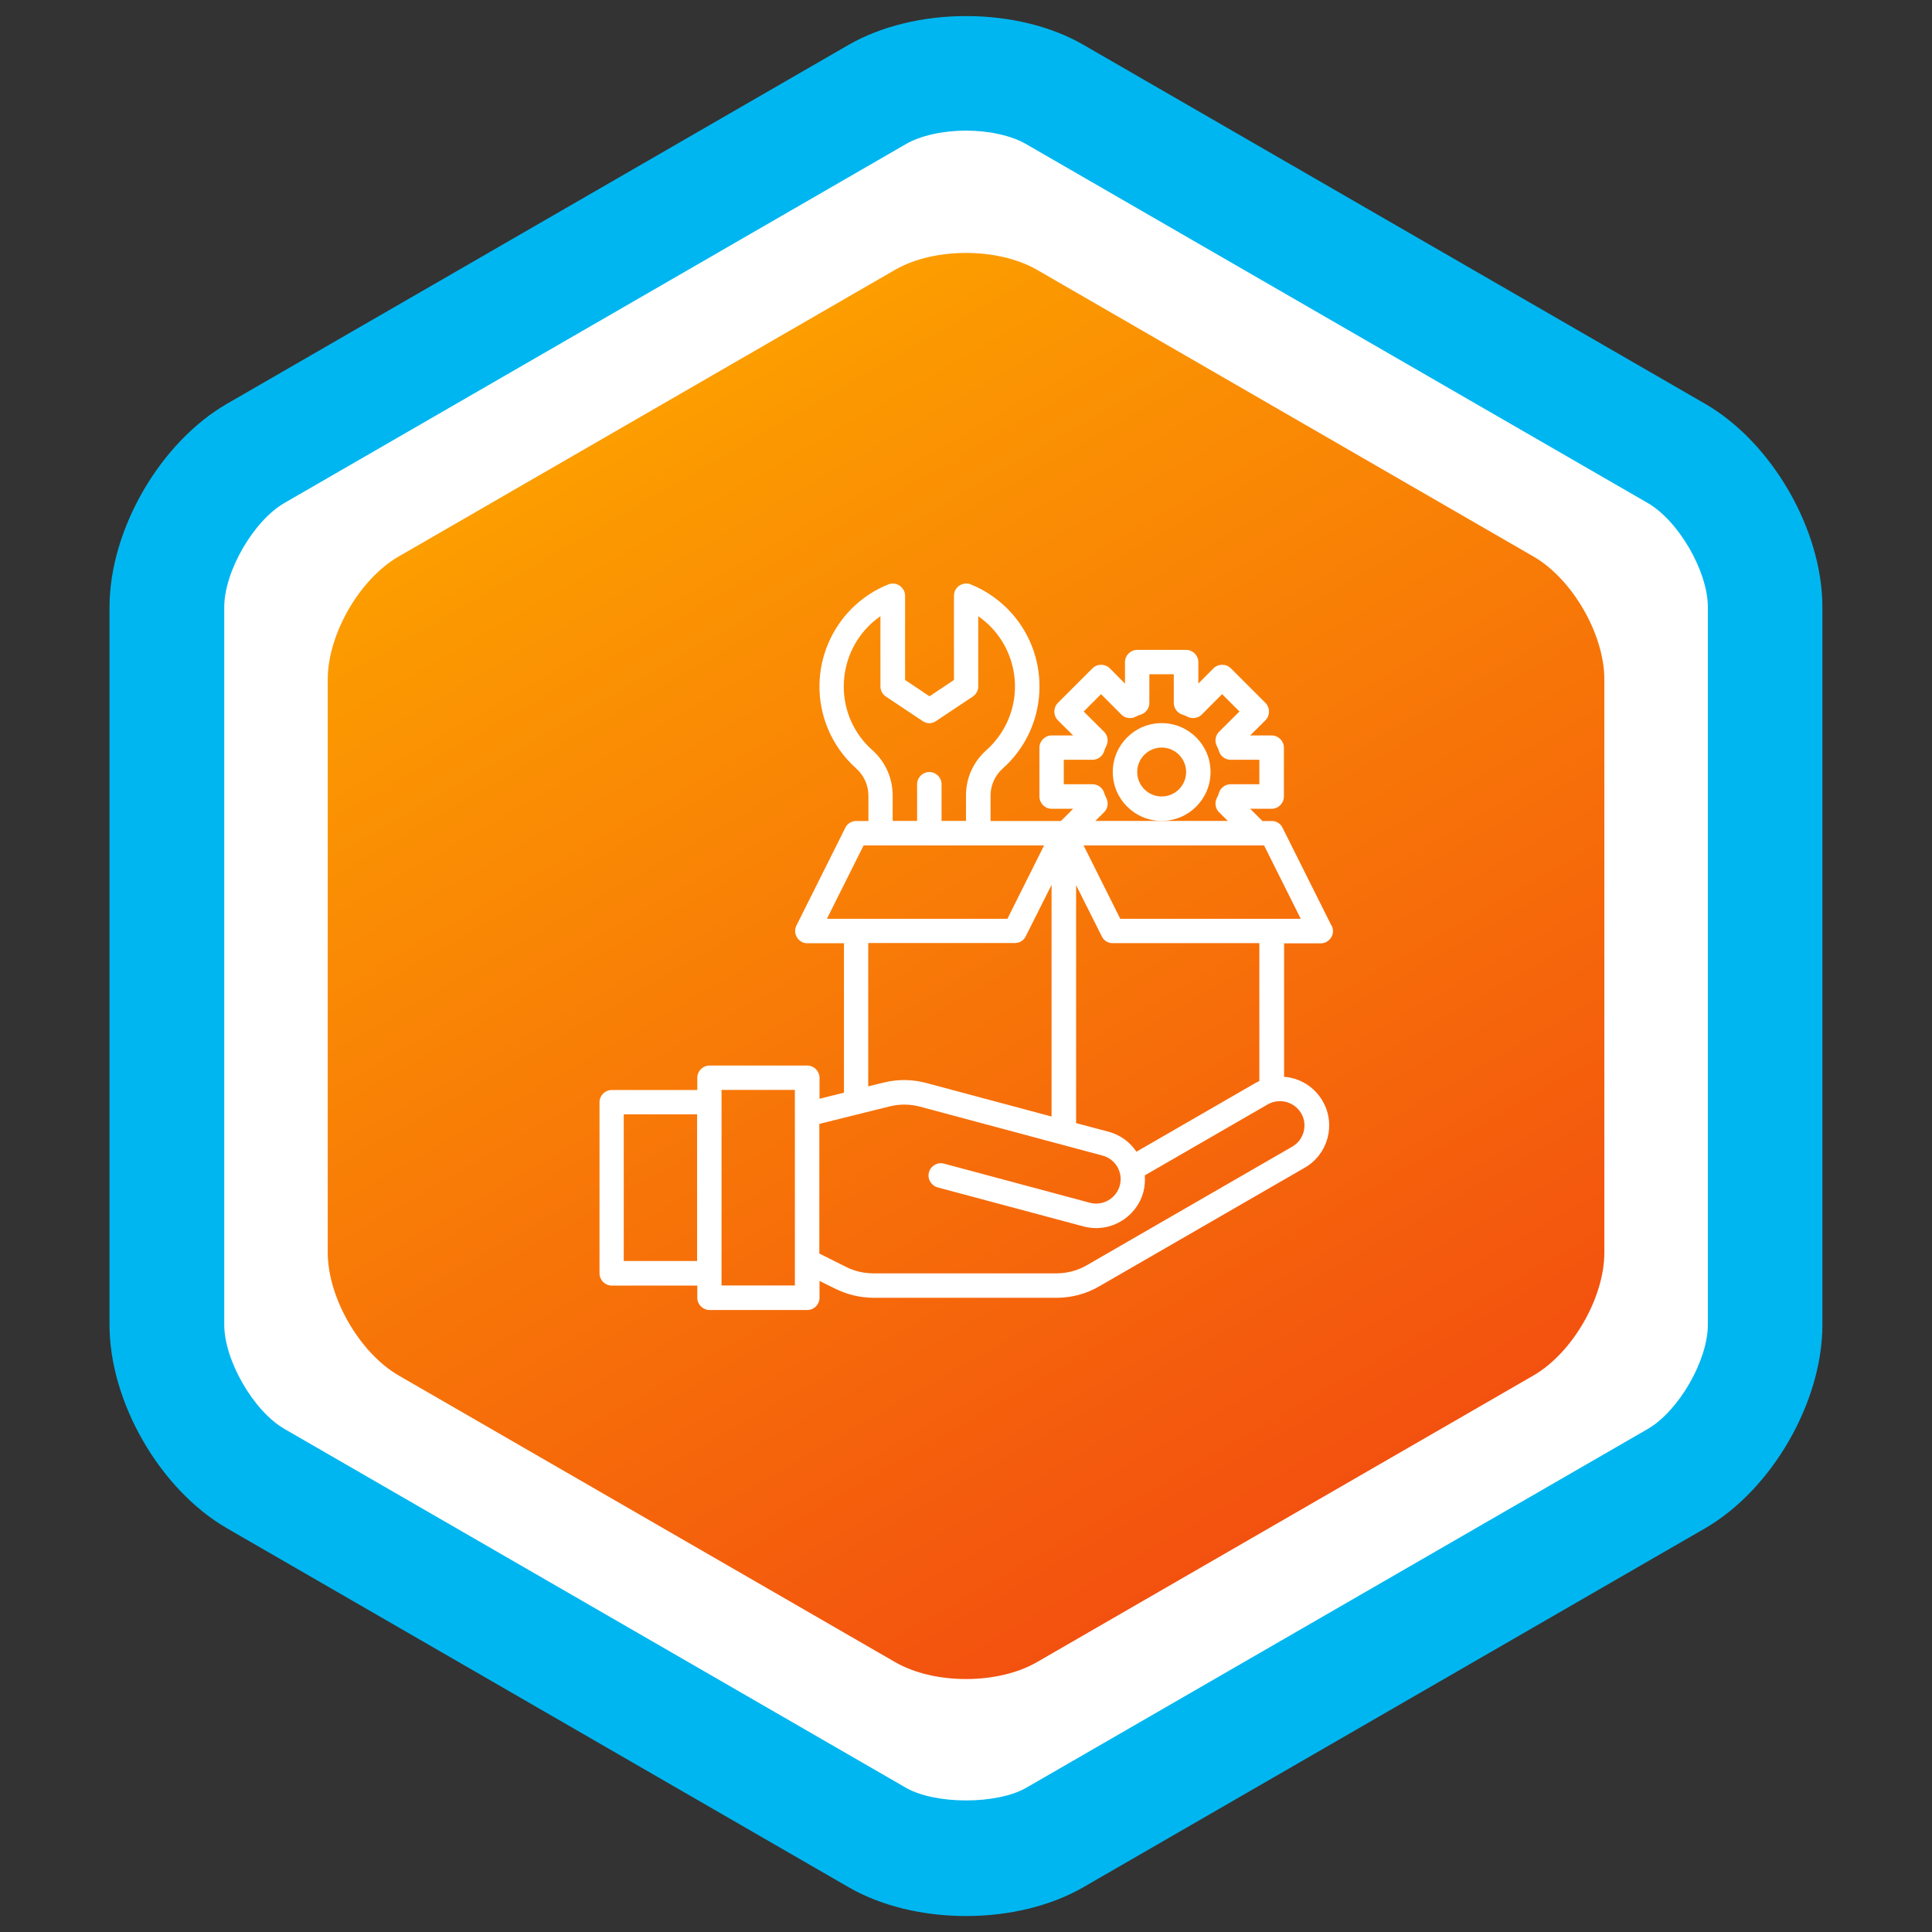
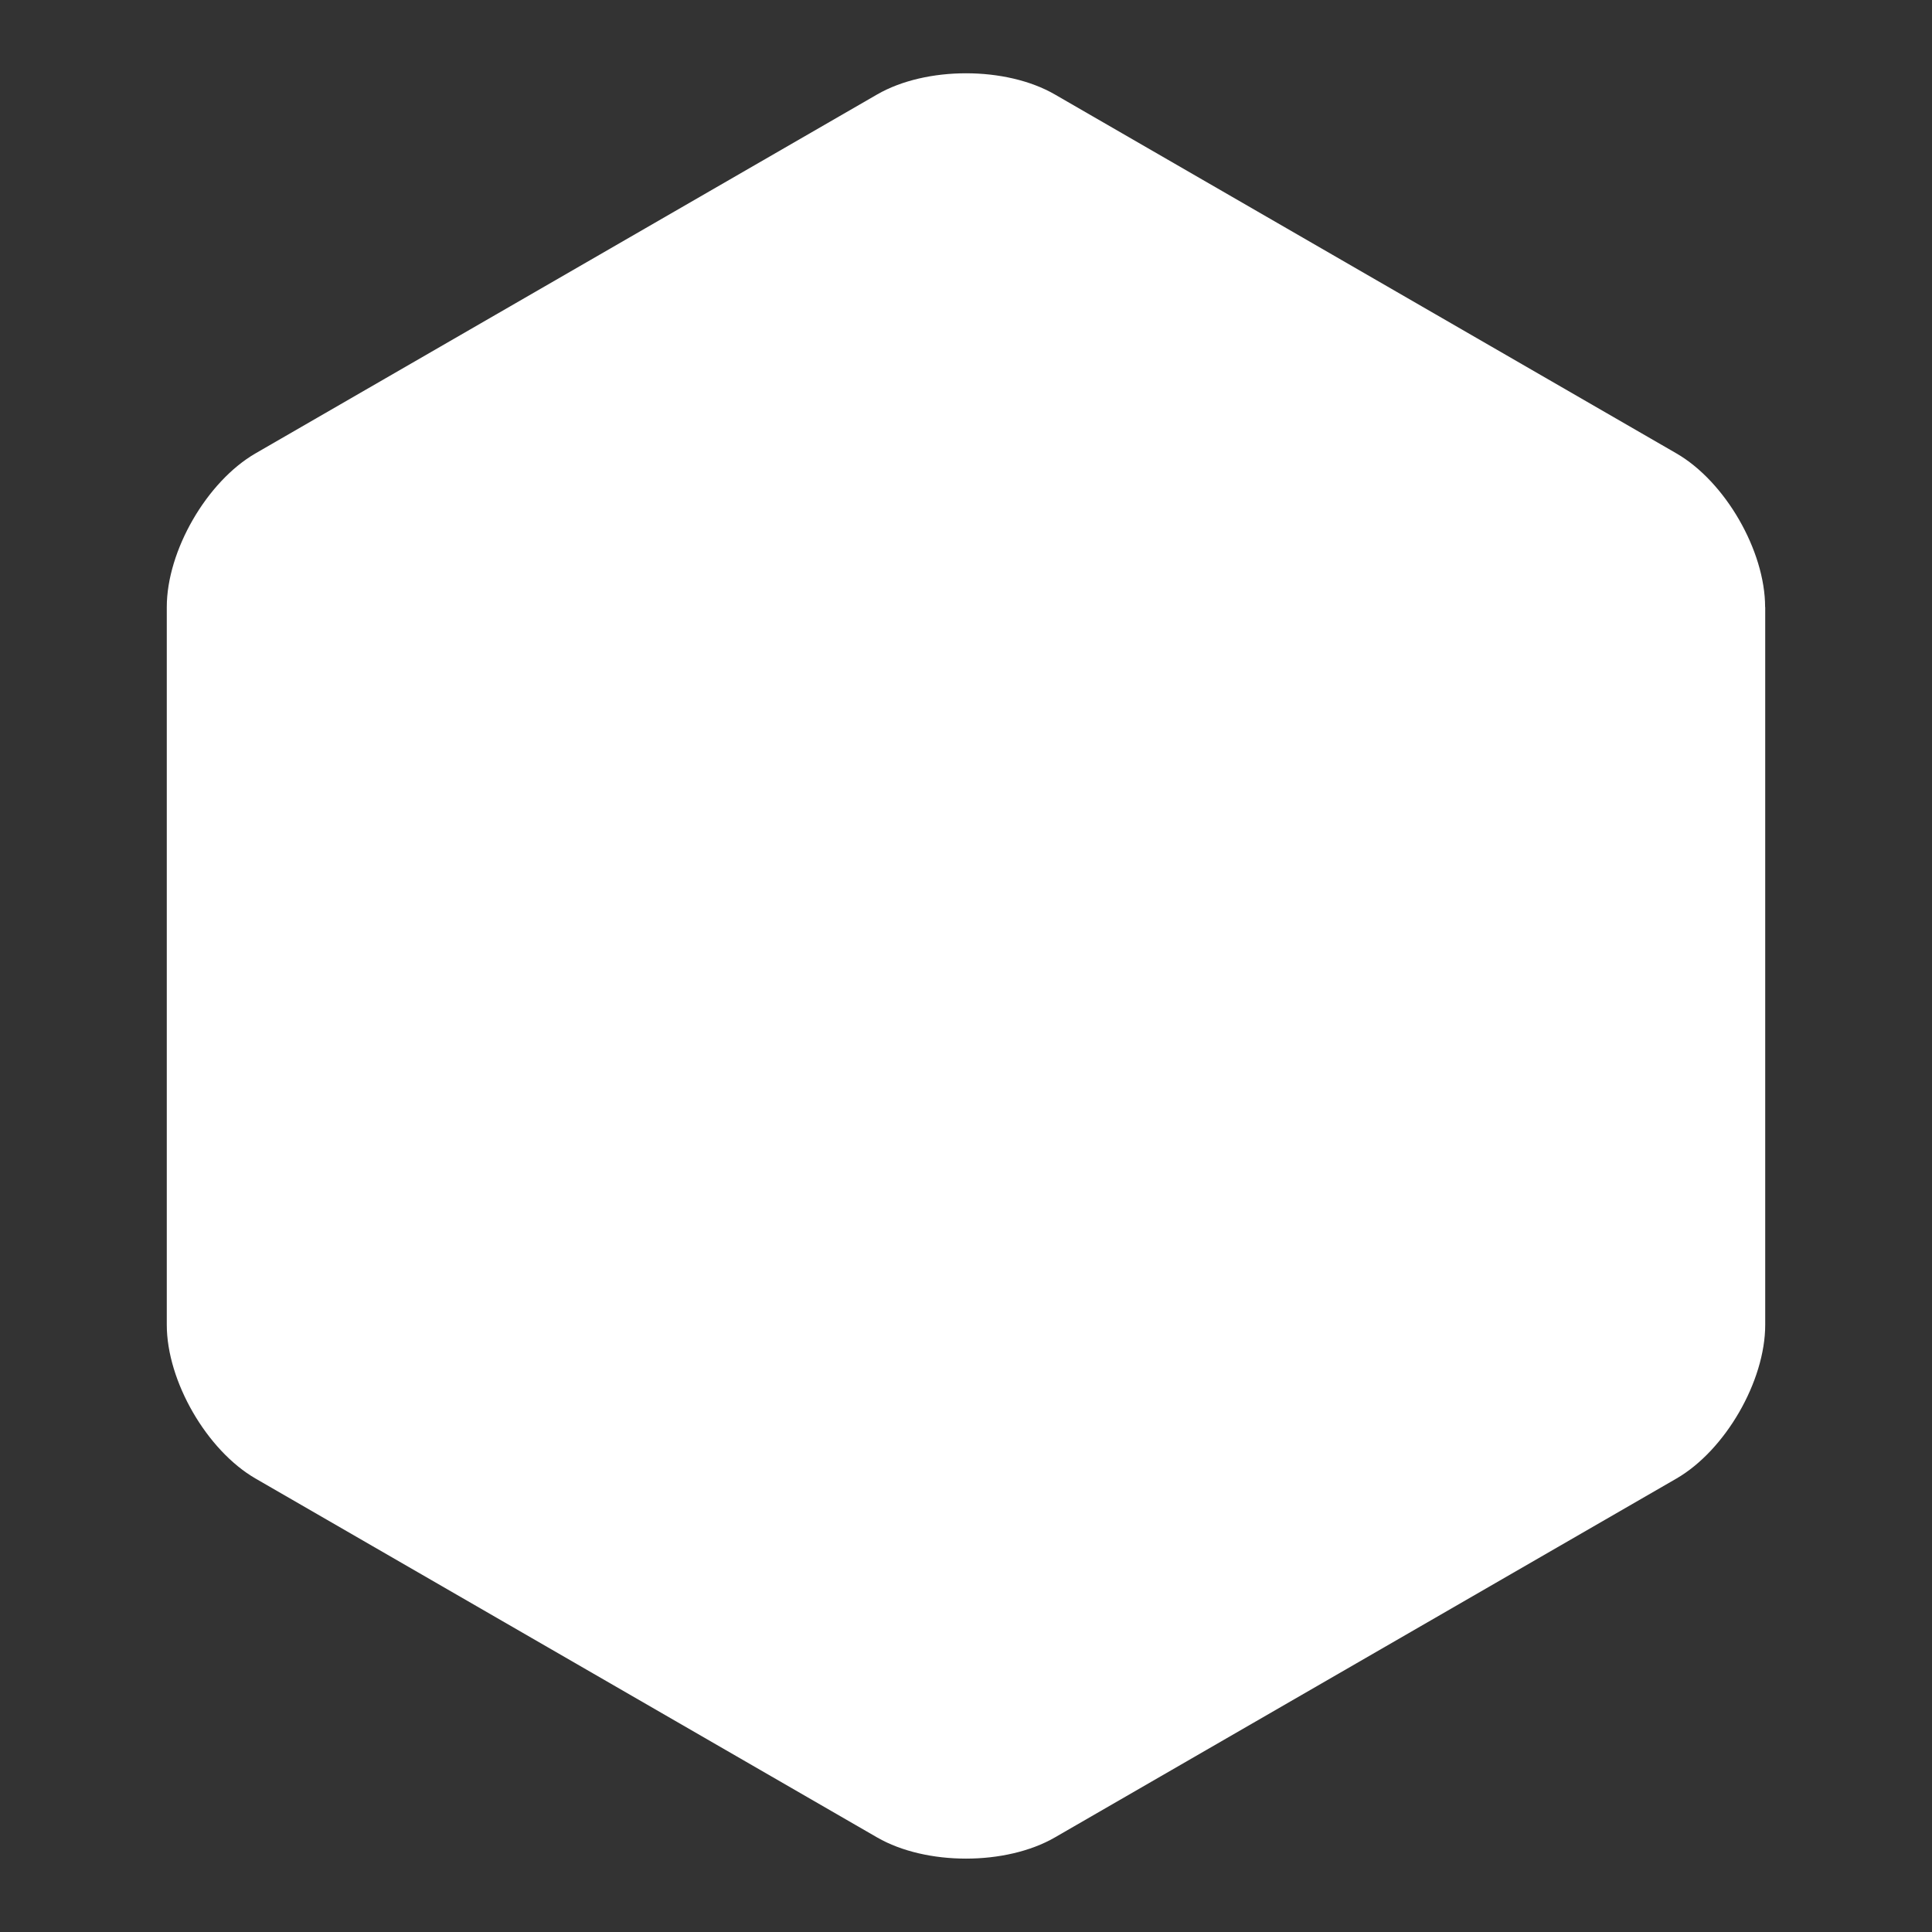
<svg xmlns="http://www.w3.org/2000/svg" id="Layer_1" viewBox="0 0 196 196">
  <rect x="0" y="0" width="196" height="196" fill="#333333" stroke="none" />
  <defs>
    <style>.cls-1{fill:#fff;}.cls-2{fill:#00b6f0;}.cls-3{fill:url(#linear-gradient);}</style>
    <linearGradient id="linear-gradient" x1="-3150.71" y1="154.08" x2="-3085.95" y2="41.92" gradientTransform="translate(-3020.33) rotate(-180) scale(1 -1)" gradientUnits="userSpaceOnUse">
      <stop offset="0" stop-color="#f3510f" />
      <stop offset="1" stop-color="#fc9d00" />
    </linearGradient>
  </defs>
  <path class="cls-1" d="M179.07,61.59c0-5.72-4.05-12.74-9.01-15.6L107.01,9.58c-4.95-2.86-13.06-2.86-18.02,0L25.93,45.99c-4.95,2.86-9.01,9.88-9.01,15.6v72.81c0,5.72,4.06,12.74,9.01,15.6l63.06,36.41c4.96,2.86,13.06,2.86,18.02,0l63.06-36.41c4.96-2.87,9.01-9.88,9.01-15.6V61.59Z" />
-   <path class="cls-2" d="M98,194.38c4.42,0,8.65-1.04,11.92-2.93l63.05-36.4c6.79-3.93,11.91-12.8,11.91-20.64V61.59c0-7.85-5.12-16.72-11.92-20.64L109.92,4.55c-3.26-1.89-7.5-2.92-11.91-2.92s-8.65,1.04-11.92,2.92L23.03,40.96c-6.79,3.92-11.92,12.79-11.92,20.63v72.81c0,7.84,5.12,16.71,11.91,20.64l63.06,36.41c3.26,1.89,7.5,2.93,11.92,2.93ZM98,13.25c2.34,0,4.62.51,6.1,1.37l63.06,36.41c3.14,1.81,6.1,6.94,6.1,10.56v72.81c0,3.62-2.97,8.76-6.1,10.57l-63.05,36.4c-2.97,1.71-9.23,1.71-12.2,0l-63.06-36.41c-3.13-1.81-6.1-6.95-6.1-10.57V61.59c0-3.62,2.97-8.75,6.1-10.56L91.9,14.62c1.48-.86,3.76-1.37,6.1-1.37Z" />
-   <path class="cls-3" d="M162.76,68.92c0-4.57-3.24-10.18-7.19-12.46l-50.37-29.09c-3.96-2.28-10.43-2.28-14.39,0l-50.37,29.09c-3.96,2.28-7.19,7.89-7.19,12.46v58.16c0,4.57,3.24,10.17,7.19,12.46l50.37,29.08c3.96,2.29,10.43,2.29,14.39,0l50.37-29.08c3.96-2.29,7.19-7.89,7.19-12.46v-58.16Z" />
  <g id="setting-management-setting-gear-hand">
-     <path class="cls-1" d="M135.07,93.89l-4.96-9.92c-.2-.42-.63-.69-1.1-.68h-.94l-1.24-1.24h2.18c.68,0,1.24-.56,1.24-1.24v-4.96c0-.68-.56-1.24-1.24-1.24h-2.18l1.55-1.54c.48-.49.48-1.27,0-1.76l-3.51-3.51c-.49-.48-1.27-.48-1.76,0l-1.54,1.55v-2.18c0-.68-.56-1.24-1.24-1.24h-4.96c-.68,0-1.24.56-1.24,1.24v2.18l-1.54-1.55c-.49-.48-1.27-.48-1.76,0l-3.51,3.51c-.48.49-.48,1.27,0,1.76l1.55,1.54h-2.18c-.68,0-1.24.56-1.24,1.24v4.96c0,.68.56,1.24,1.24,1.24h2.18l-1.24,1.24h-7.14v-2.57c0-1.04.44-2.04,1.22-2.74,4.61-4.09,5.02-11.15.93-15.76-1.14-1.28-2.56-2.29-4.15-2.93-.63-.26-1.36.04-1.62.68-.06.15-.09.31-.09.48v8.53l-2.48,1.66-2.48-1.66v-8.53c0-.68-.55-1.24-1.23-1.25-.16,0-.33.03-.48.09-5.71,2.31-8.47,8.82-6.16,14.54.64,1.59,1.65,3.01,2.93,4.15.78.7,1.22,1.7,1.22,2.74v2.57h-1.24c-.47,0-.9.26-1.1.68l-4.96,9.92c-.31.61-.06,1.36.55,1.67.17.09.36.13.55.13h3.72v15.16l-2.48.62v-2.13c0-.68-.56-1.24-1.24-1.24h-9.92c-.68,0-1.24.56-1.24,1.24v1.24h-8.68c-.68,0-1.24.56-1.24,1.24v17.36c0,.68.56,1.24,1.24,1.24h8.68v1.24c0,.68.56,1.24,1.24,1.24h9.92c.68,0,1.24-.56,1.24-1.24v-1.71l1.6.79c1.21.6,2.53.91,3.88.92h18.57c1.52,0,3.02-.4,4.34-1.17l20.84-12.03c2.37-1.37,3.18-4.4,1.81-6.76-.82-1.42-2.28-2.34-3.91-2.46v-13.54h3.72c.68,0,1.24-.56,1.24-1.24,0-.19-.05-.38-.13-.55ZM70.72,127.93h-7.44v-14.88h7.44v14.88ZM80.64,130.41h-7.44v-19.84h7.44v19.84ZM107.92,79.56v-2.48h2.91c.55,0,1.03-.36,1.19-.88.05-.18.12-.35.21-.51.25-.48.16-1.07-.22-1.45l-2.07-2.06,1.76-1.76,2.06,2.07c.38.38.97.47,1.45.22.16-.09.33-.16.51-.21.52-.16.88-.64.88-1.19v-2.91h2.48v2.91c0,.55.36,1.03.88,1.19.18.05.35.12.51.21.48.25,1.07.16,1.45-.22l2.06-2.07,1.76,1.76-2.07,2.06c-.38.38-.47.97-.22,1.45.09.16.16.33.21.51.16.52.64.88,1.19.88h2.91v2.48h-2.91c-.55,0-1.03.36-1.19.88-.05.18-.12.35-.21.51-.25.48-.16,1.07.22,1.45l.89.88h-13.44l.89-.88c.38-.38.47-.97.22-1.45-.09-.16-.16-.33-.21-.51-.16-.52-.64-.88-1.19-.88h-2.91ZM109.16,89.78l2.62,5.22c.2.42.63.69,1.1.68h14.88v13.99c-.12.06-.26.12-.38.19l-12.09,6.98c-.66-.99-1.66-1.71-2.8-2.02l-3.32-.88v-24.16ZM85.6,69.64c0-2.84,1.38-5.51,3.72-7.13v7.13c0,.41.21.8.56,1.03l3.72,2.48c.41.29.95.29,1.36,0l3.72-2.48c.35-.23.56-.61.56-1.03v-7.13c3.94,2.74,4.91,8.15,2.17,12.08-.39.56-.84,1.07-1.35,1.52-1.32,1.17-2.07,2.84-2.06,4.6v2.57h-2.48v-3.72c0-.68-.56-1.24-1.24-1.24s-1.24.56-1.24,1.24v3.72h-2.48v-2.57c0-1.76-.74-3.43-2.05-4.6-1.86-1.64-2.92-4-2.91-6.47ZM83.89,93.21l3.72-7.44h18.31l-3.72,7.44h-18.31ZM106.68,89.78v23.49l-12.7-3.4c-1.42-.38-2.92-.4-4.35-.04l-1.55.38v-14.54h14.88c.47,0,.9-.26,1.1-.68l2.62-5.22ZM132,112.93c.69,1.18.29,2.7-.89,3.39l-20.84,12.03c-.94.55-2.01.83-3.1.83h-18.57c-.96,0-1.92-.22-2.78-.66l-2.7-1.35v-13.15l7.11-1.77c1.02-.26,2.09-.25,3.11.02l18.5,4.96c1.32.34,2.11,1.69,1.77,3.01-.17.65-.59,1.2-1.17,1.53-.56.33-1.24.42-1.87.25l-14.8-3.97c-.66-.18-1.35.22-1.53.88s.22,1.35.88,1.53l14.8,3.96c.42.11.85.17,1.29.17.87,0,1.72-.23,2.47-.67,1.14-.65,1.98-1.74,2.32-3.01.14-.55.18-1.11.14-1.67l12.49-7.21c1.18-.66,2.68-.26,3.37.91ZM113.65,93.21l-3.72-7.44h18.31l3.72,7.44h-18.31Z" />
-     <path class="cls-1" d="M122.81,78.32c0-2.74-2.22-4.96-4.96-4.96s-4.96,2.22-4.96,4.96,2.22,4.96,4.96,4.96,4.96-2.22,4.96-4.96ZM117.85,80.8c-1.37,0-2.48-1.11-2.48-2.48s1.11-2.48,2.48-2.48,2.48,1.11,2.48,2.48-1.11,2.48-2.48,2.48Z" />
-   </g>
+     </g>
</svg>